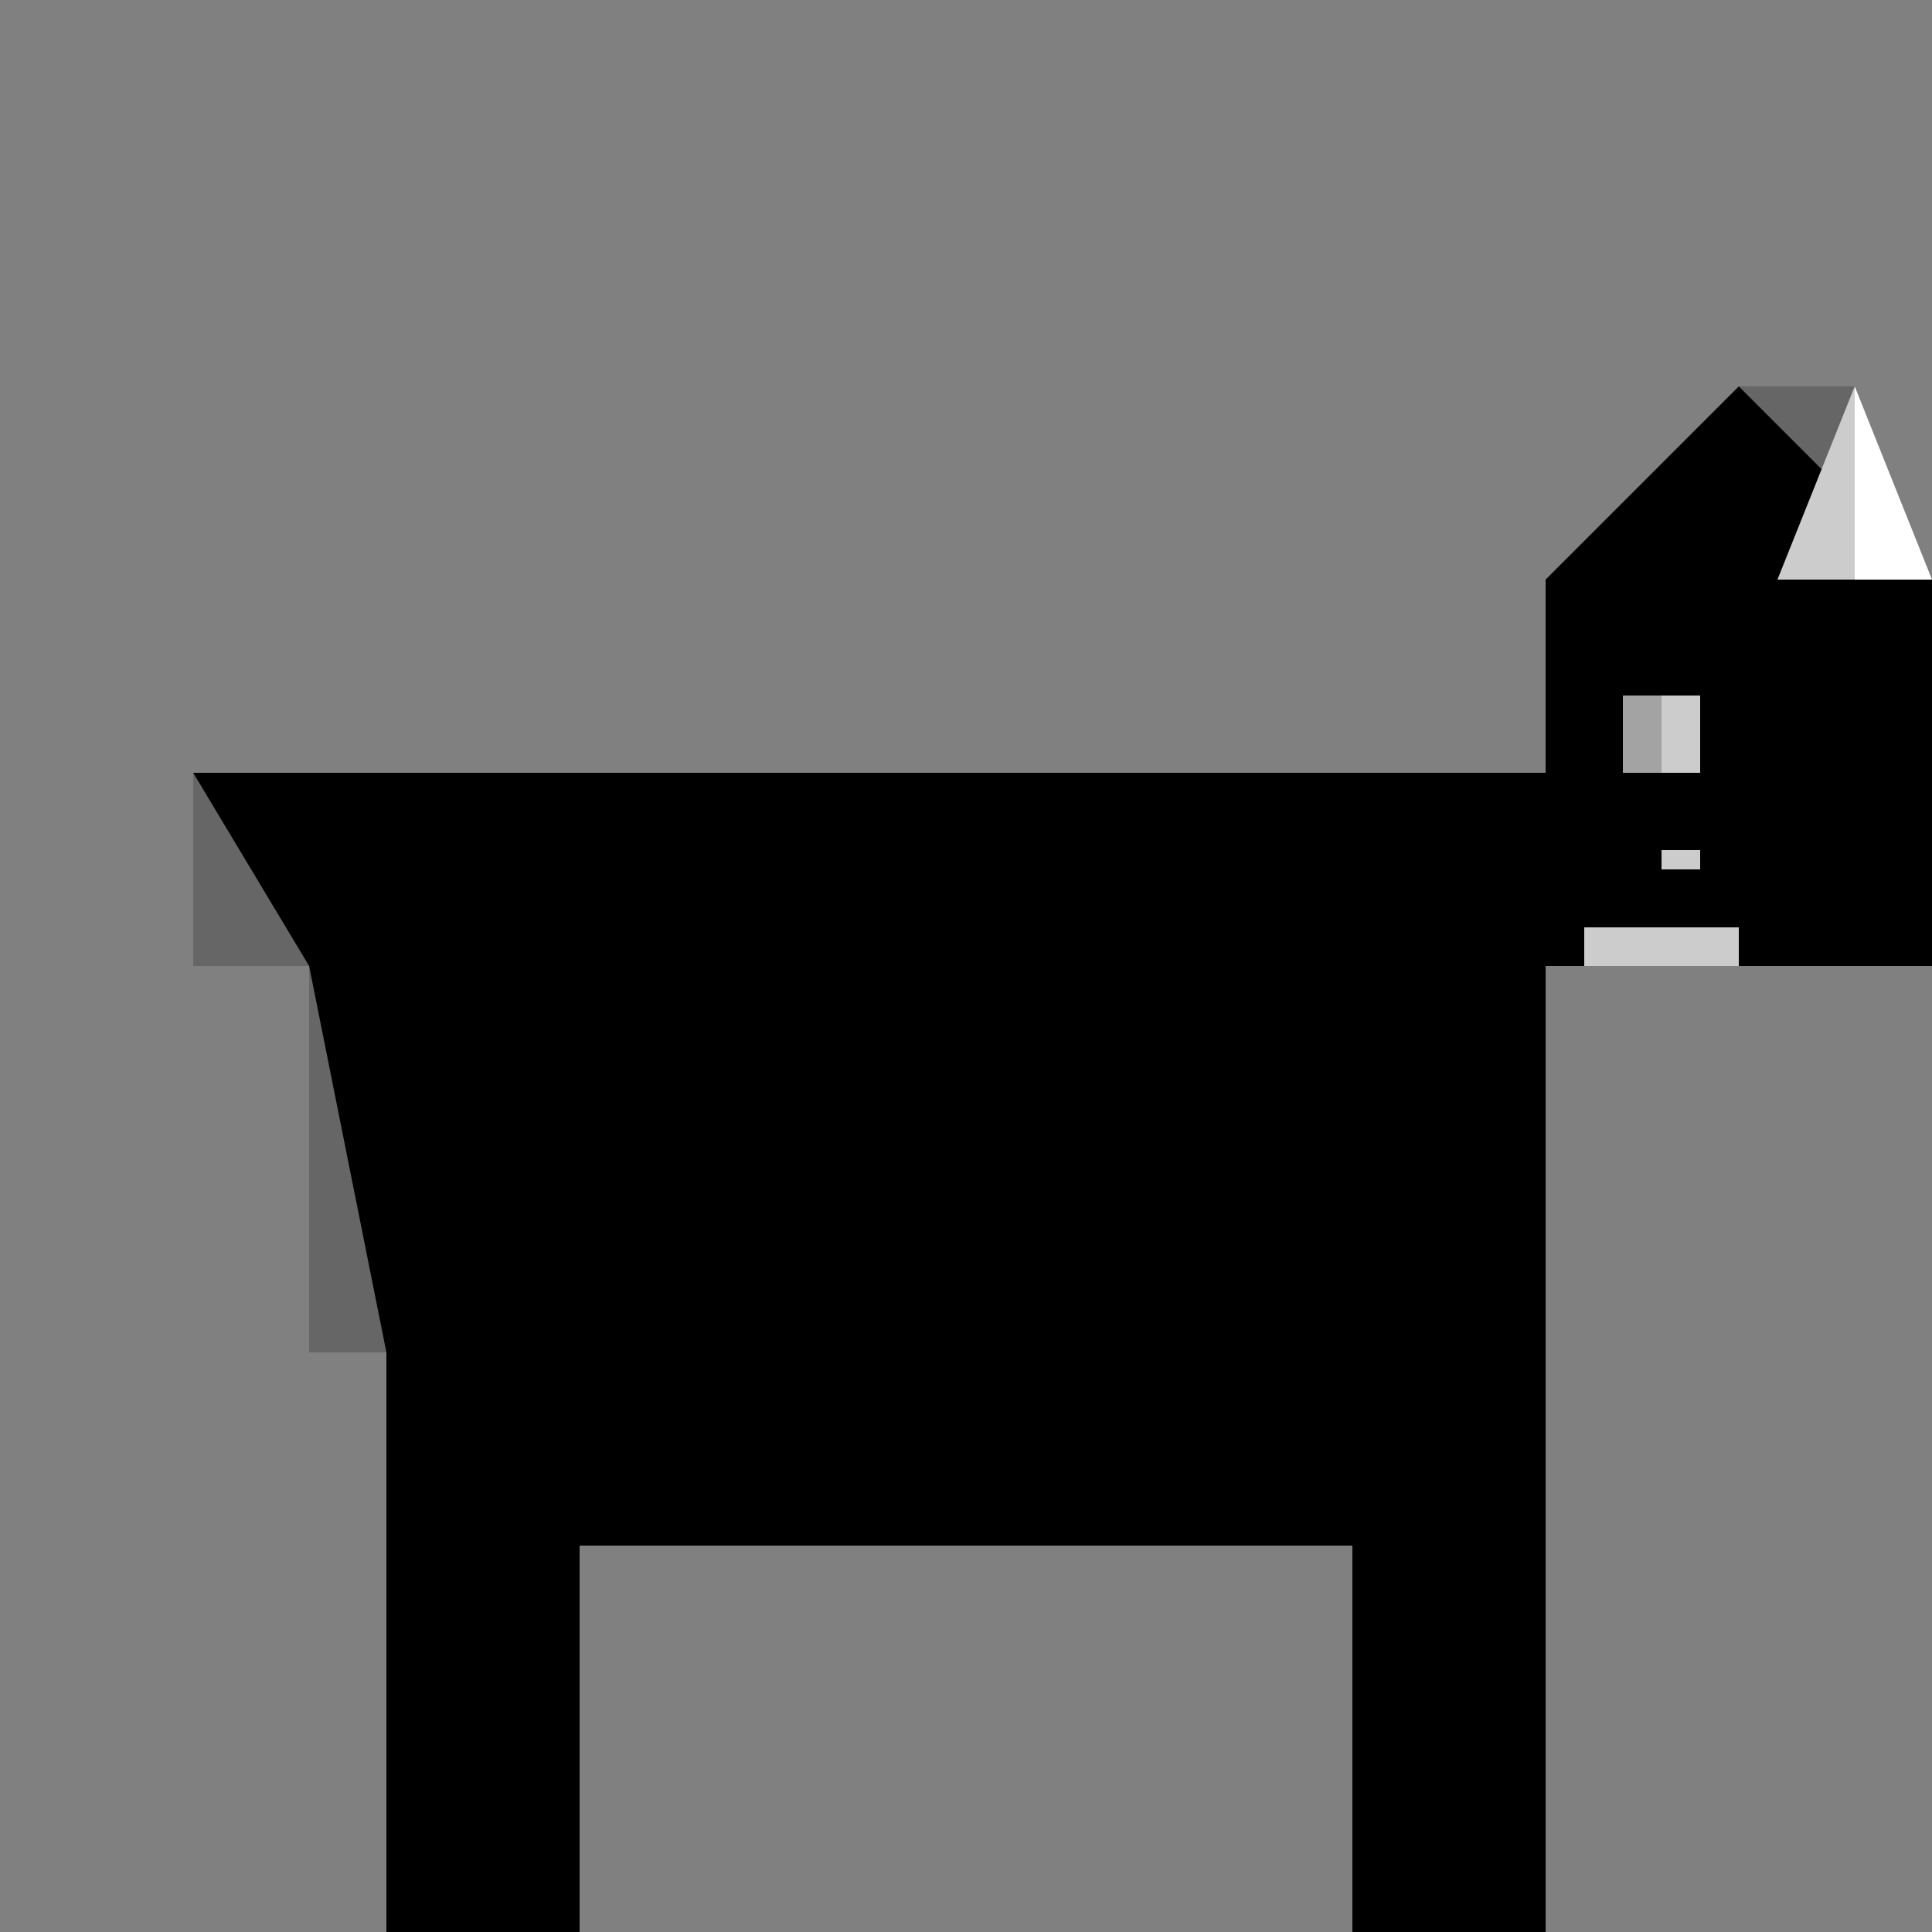
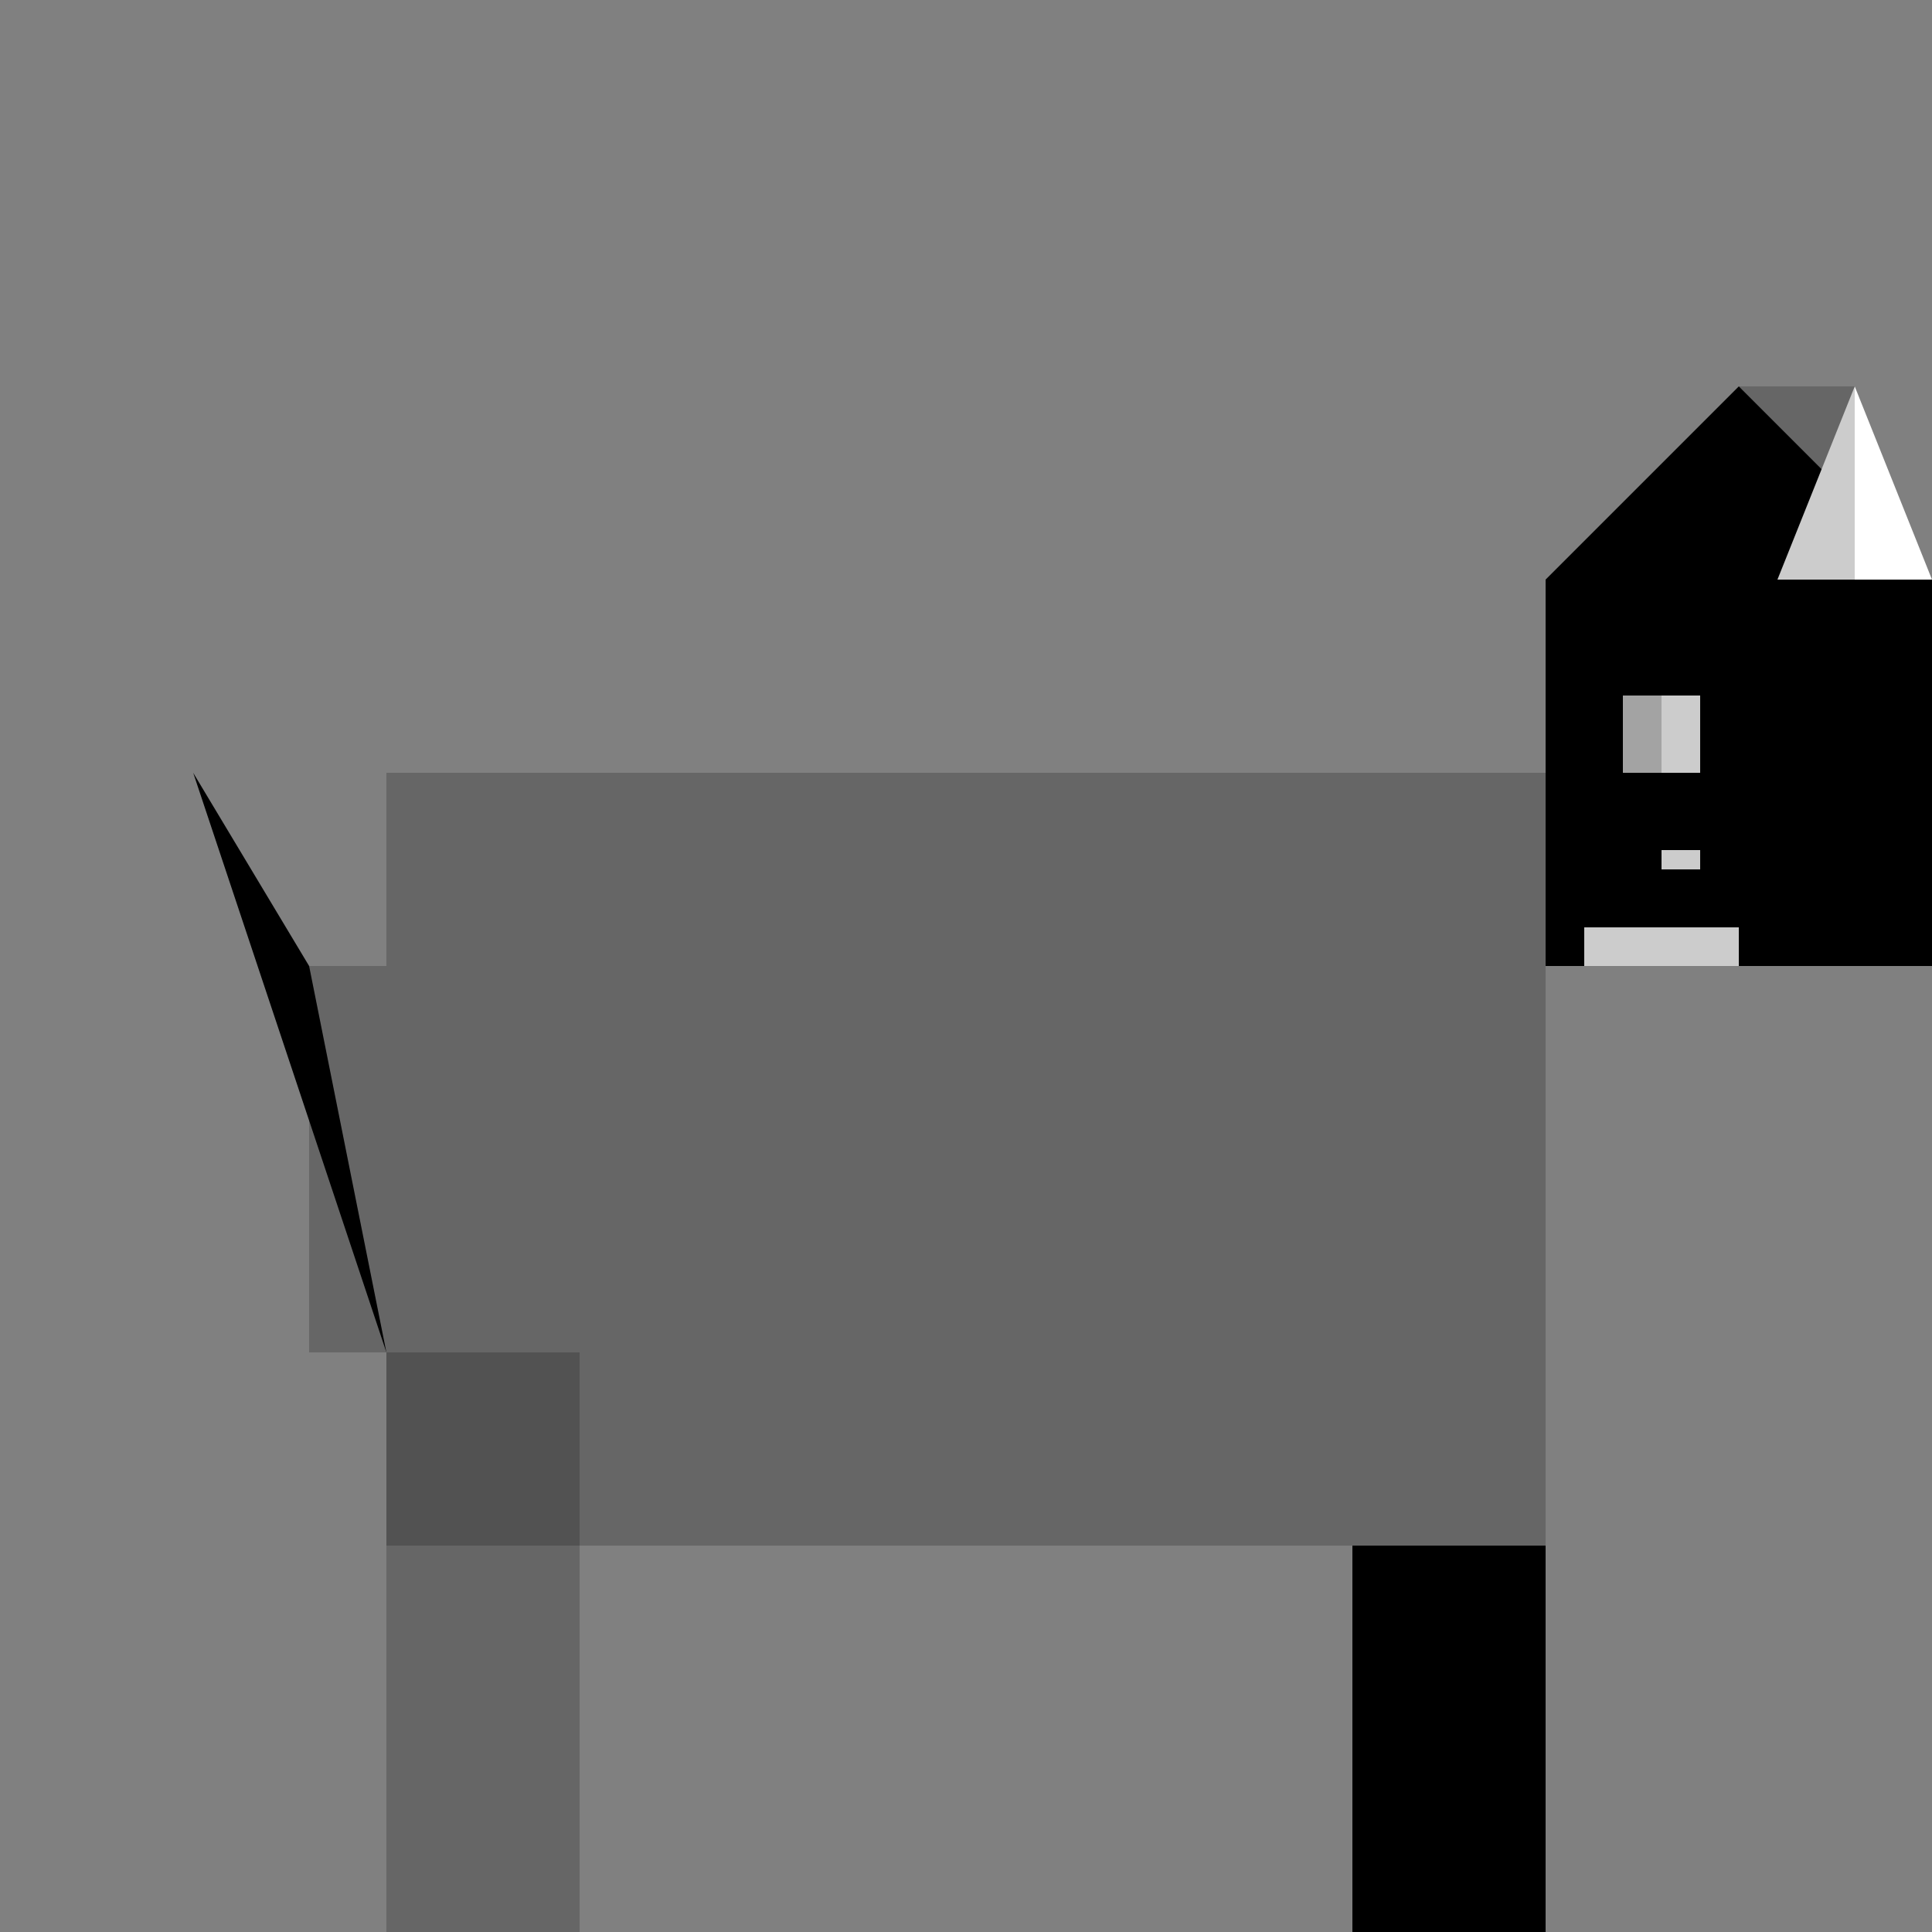
<svg xmlns="http://www.w3.org/2000/svg" width="500" height="500">
  <rect width="100%" height="100%" fill="#808080" stroke="none" />
  <defs />
  <g>
-     <rect fill="black" stroke="none" x="100" y="200" width="300" height="200" />
    <rect fill="black" stroke="none" x="400" y="150" width="100" height="100" />
-     <rect fill="black" stroke="none" x="100" y="400" width="50" height="100" />
    <rect fill="black" stroke="none" x="350" y="400" width="50" height="100" />
-     <path fill="black" stroke="none" paint-order="stroke fill markers" d=" M 100 350 L 80 250 L 50 200 L 100 200 Z" />
+     <path fill="black" stroke="none" paint-order="stroke fill markers" d=" M 100 350 L 80 250 L 50 200 Z" />
    <path fill="black" stroke="none" paint-order="stroke fill markers" d=" M 500 150 L 450 100 L 400 150 Z" />
    <rect fill="white" stroke="none" x="420" y="180" width="20" height="20" />
    <rect fill="white" stroke="none" x="430" y="220" width="10" height="5" />
    <rect fill="white" stroke="none" x="410" y="240" width="40" height="10" />
    <path fill="white" stroke="none" paint-order="stroke fill markers" d=" M 500 150 L 480 100 L 460 150 Z" />
    <rect fill="rgb(0,0,0)" stroke="none" x="100" y="200" width="300" height="200" fill-opacity="0.2" />
    <rect fill="rgb(0,0,0)" stroke="none" x="400" y="150" width="100" height="100" fill-opacity="0.2" />
    <rect fill="rgb(0,0,0)" stroke="none" x="100" y="400" width="50" height="100" fill-opacity="0.2" />
    <rect fill="rgb(0,0,0)" stroke="none" x="350" y="400" width="50" height="100" fill-opacity="0.2" />
    <rect fill="rgb(0,0,0)" stroke="none" x="100" y="350" width="50" height="50" fill-opacity="0.2" />
    <rect fill="rgb(0,0,0)" stroke="none" x="80" y="250" width="20" height="100" fill-opacity="0.2" />
-     <rect fill="rgb(0,0,0)" stroke="none" x="50" y="200" width="50" height="50" fill-opacity="0.2" />
    <rect fill="rgb(0,0,0)" stroke="none" x="500" y="150" width="20" height="50" fill-opacity="0.2" />
    <rect fill="rgb(0,0,0)" stroke="none" x="450" y="100" width="30" height="50" fill-opacity="0.2" />
    <rect fill="rgb(0,0,0)" stroke="none" x="410" y="180" width="20" height="10" fill-opacity="0.2" />
    <rect fill="rgb(0,0,0)" stroke="none" x="420" y="190" width="10" height="10" fill-opacity="0.2" />
    <rect fill="rgb(0,0,0)" stroke="none" x="430" y="200" width="10" height="20" fill-opacity="0.2" />
  </g>
</svg>